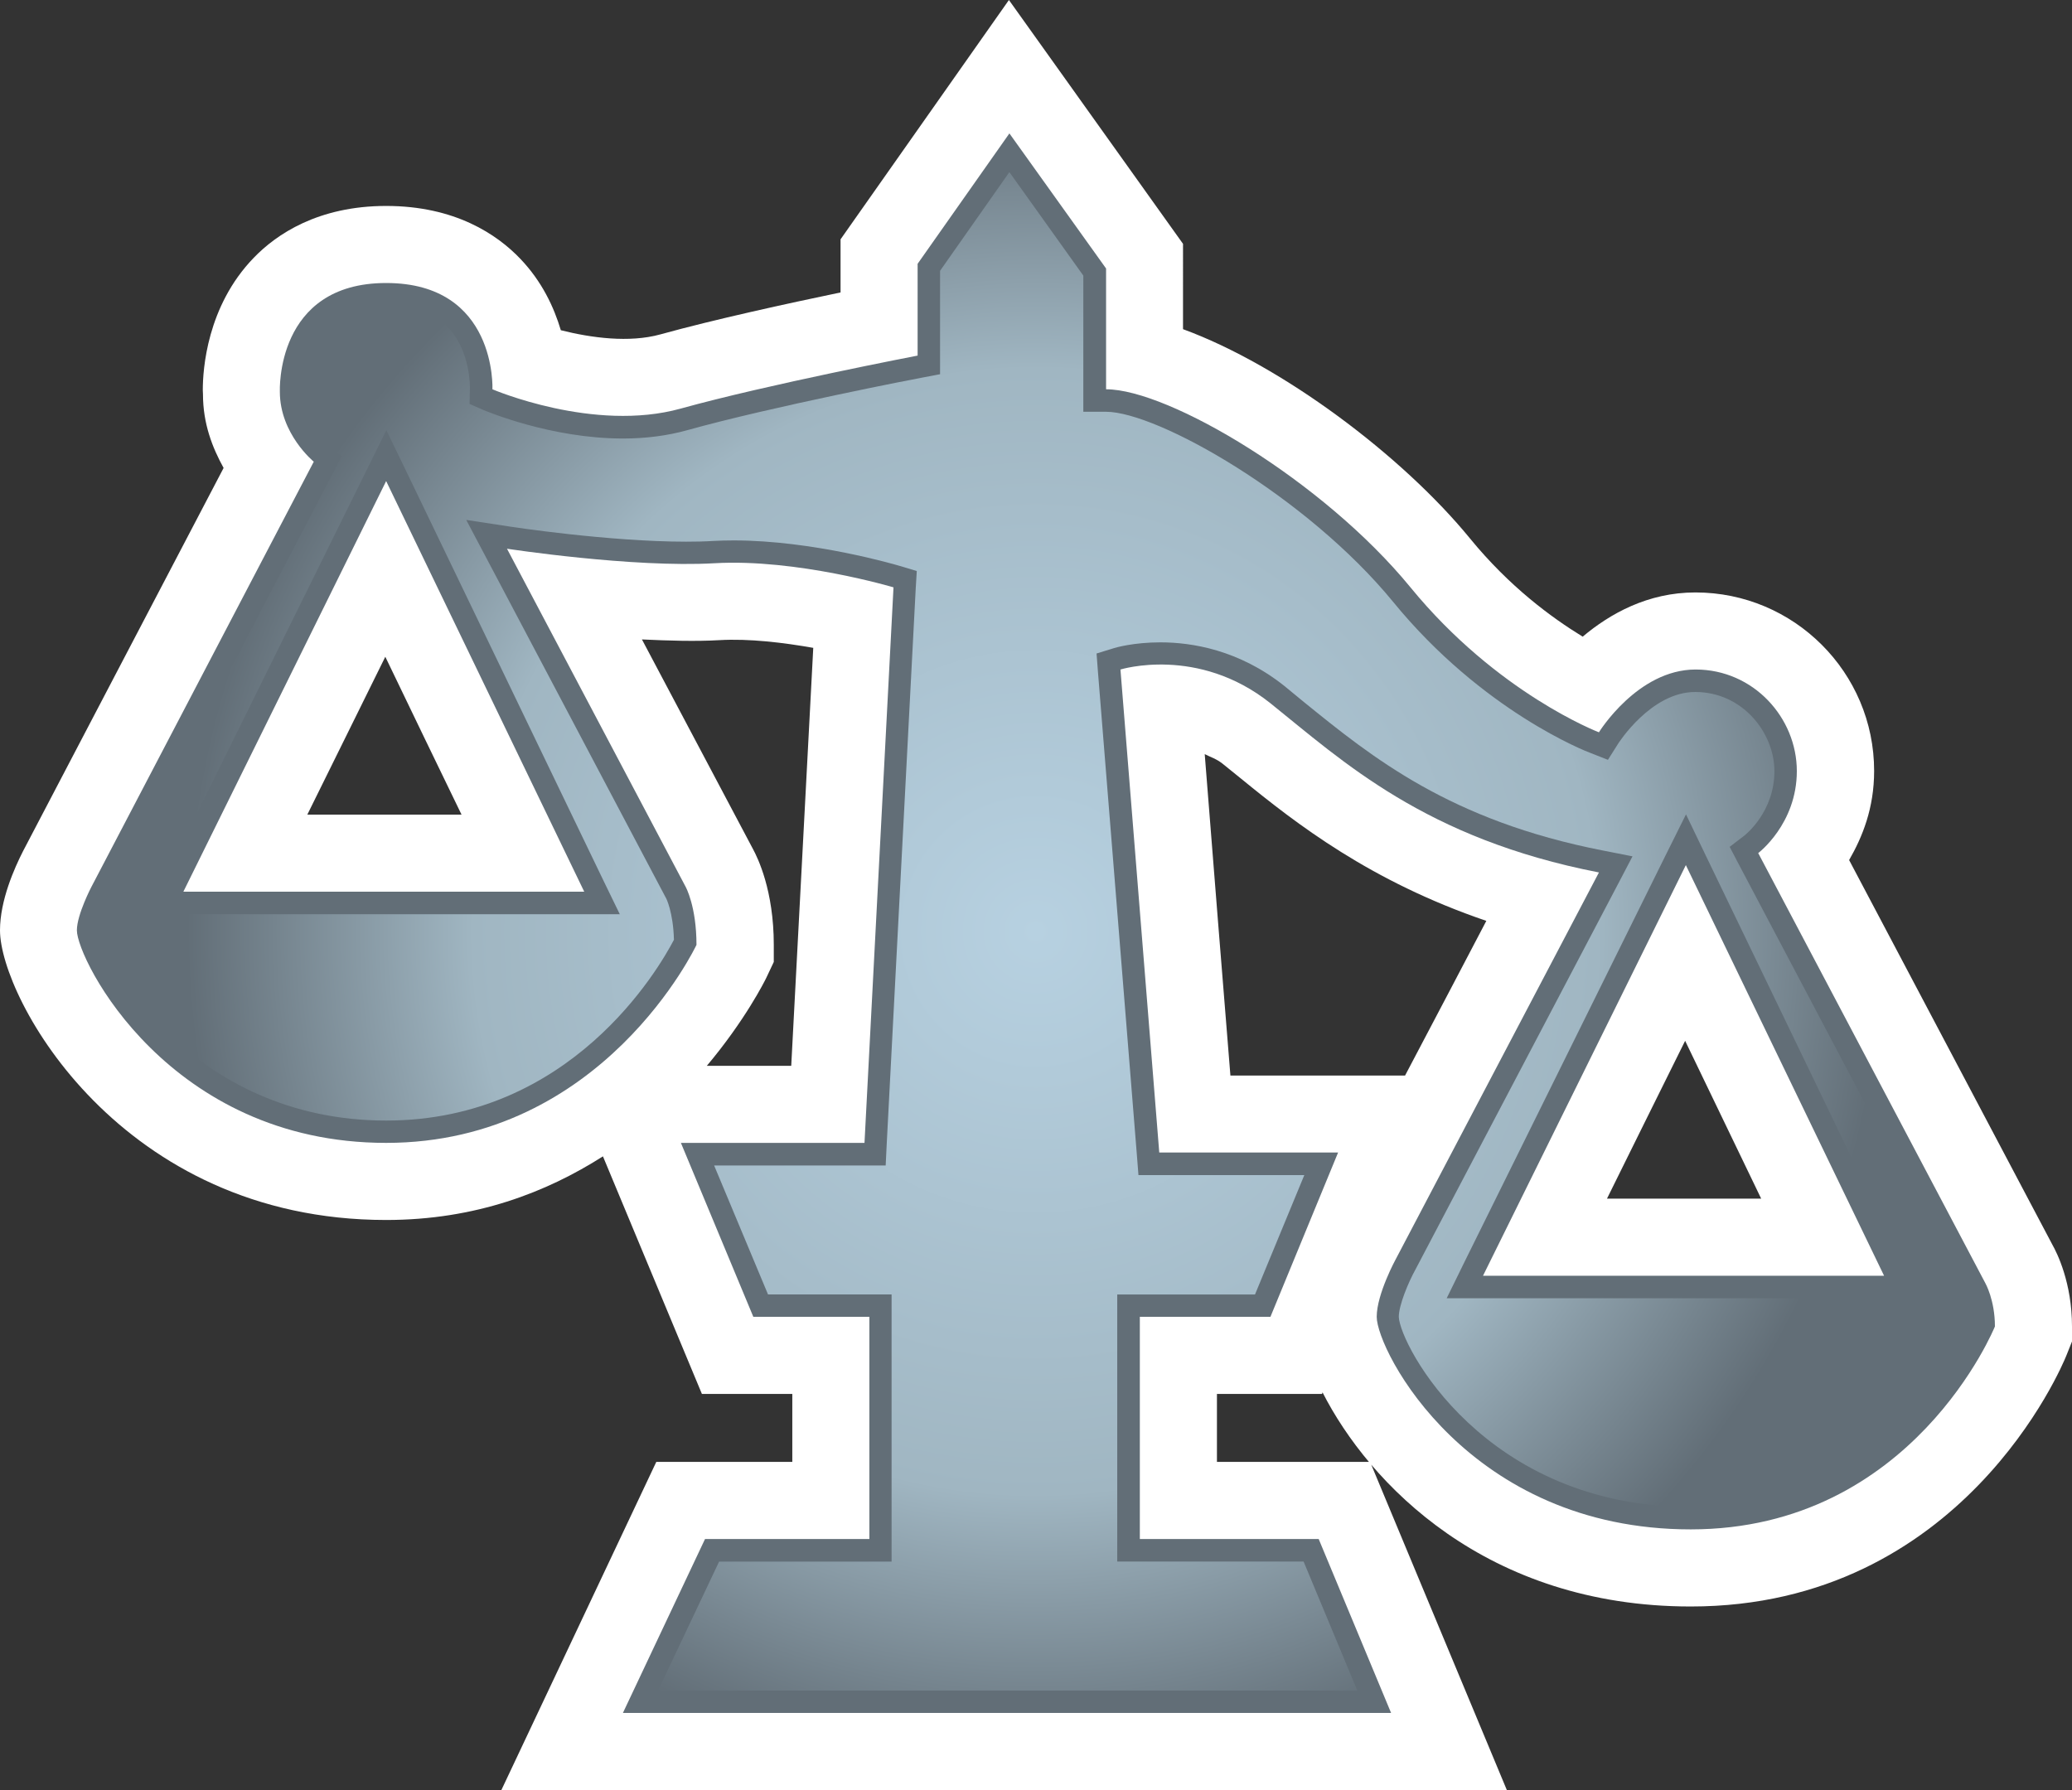
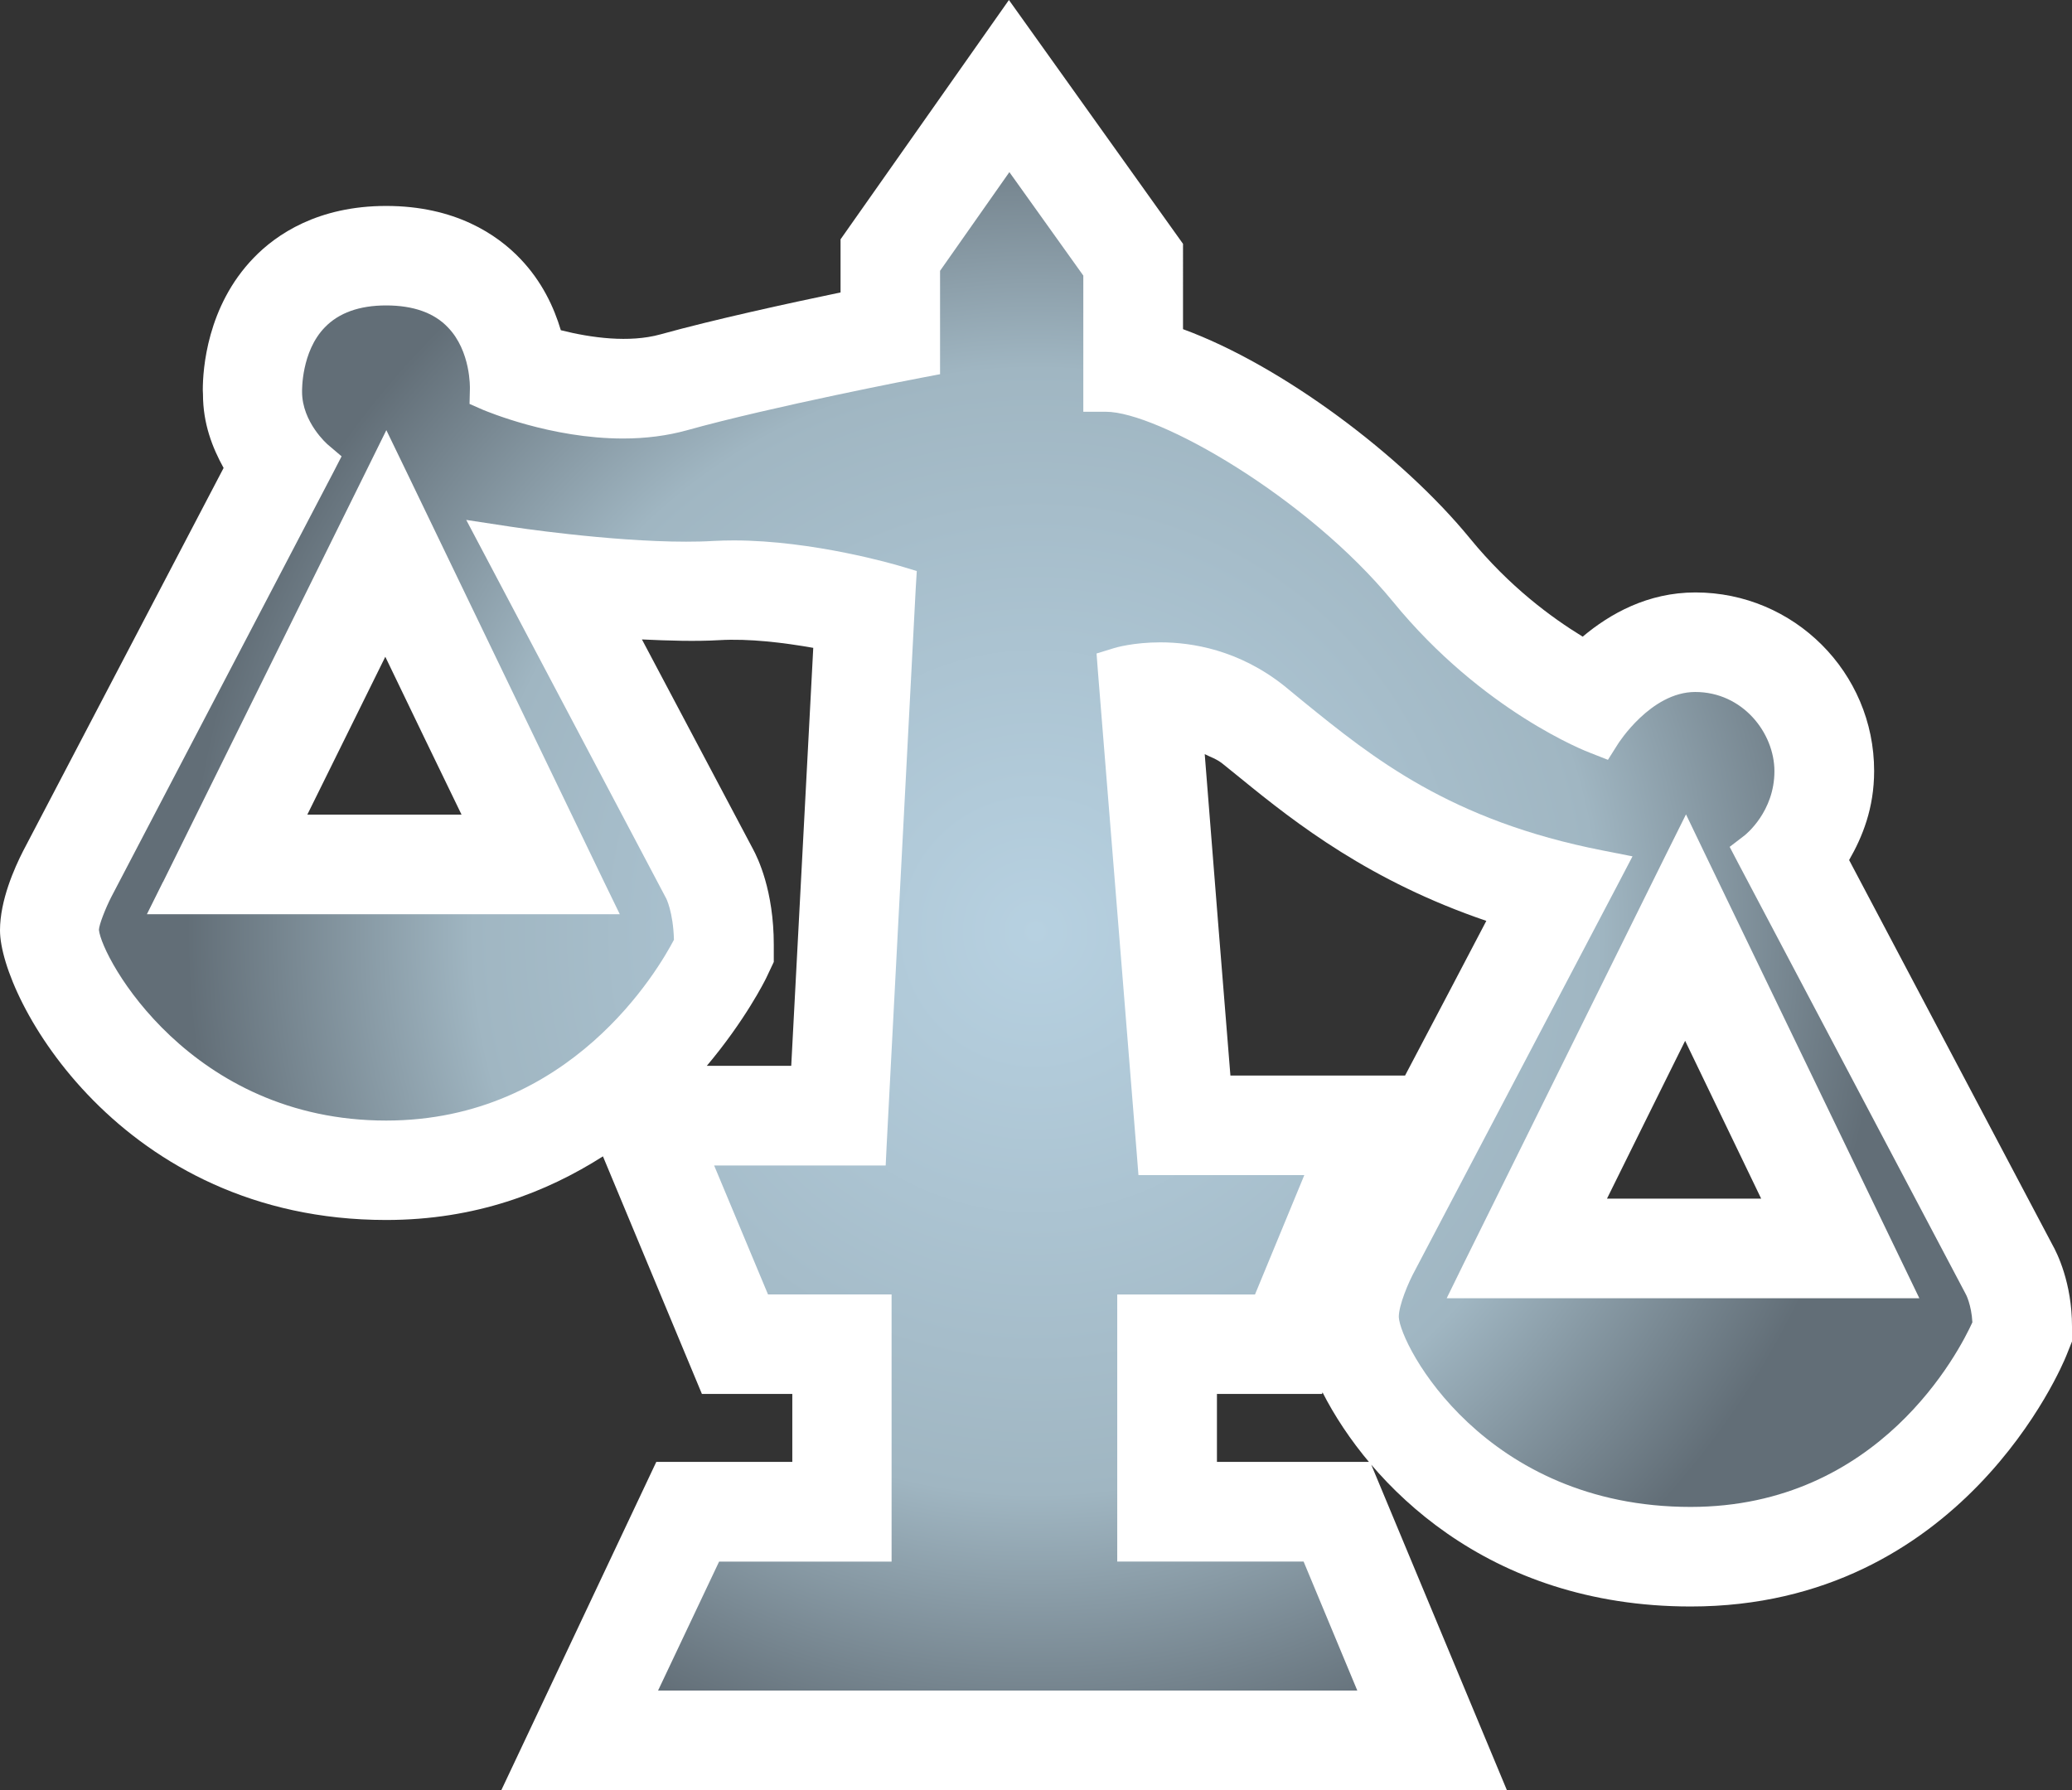
<svg xmlns="http://www.w3.org/2000/svg" width="600" height="518.403">
  <rect width="100%" height="100%" fill="#333333" stroke="none" />
  <defs>
    <radialGradient cx="0" cy="0" r="1" fx="0" fy="0" id="a" gradientUnits="userSpaceOnUse" gradientTransform="matrix(19.051 0 0 -19.051 665.497 371.283)" spreadMethod="pad">
      <stop offset="0" stop-color="#b7d1e1" />
      <stop offset=".663" stop-color="#a0b6c2" />
      <stop offset="1" stop-color="#626e77" />
    </radialGradient>
  </defs>
  <path d="M487.973 301.426c9.966 20.71 13.36 27.747 22.02 45.71h-44.65c8.905-18.066 12.404-25.052 22.63-45.71M348.86 218.404c1.658.855 3.278 1.31 5.054 2.682l5.52 4.46c16.045 13.1 37.416 29.716 70.97 41.147-7.996 15.293-12.403 23.652-23.536 44.803h-50.57c-1.88-23.276-5.223-64.697-7.44-93.092M221.942 283.1l2.127-4.51v-4.95c0-15.8-4.666-25.22-6.027-27.748 0 0-17.068-32.193-32.154-60.705 7.7.363 15.5.61 22.382.207 8.658-.506 18.624.714 27.23 2.23-1.31 24.857-4.9 93.403-6.377 121.047H204.68c11.03-13.115 16.706-24.403 17.263-25.57m-110.367-92.897c9.967 20.71 13.362 27.747 22.07 45.71H88.998c8.903-18.067 12.403-25.052 22.576-45.71M274.028 25.778L243.403 69.31v15.385c-15.137 3.15-36.703 7.853-52.203 12.156-9.007 2.477-19.946 1.012-28.797-1.217-1.983-6.636-5.418-14.075-11.742-20.697-6.687-7-18.843-15.293-38.84-15.293-19.687 0-31.792 8.203-38.362 15.033-13.57 14.023-14.736 32.4-14.736 38.272 0 .504.052 1.218.052 1.218 0 8.553 2.735 15.487 5.975 21.358C54.42 155.224 6.673 246.5 6.673 246.5 4.2 251.36 0 260.72 0 269.428c0 19.544 34.824 83.89 111.82 83.89 25.92 0 46.474-8.047 62.778-18.428l28.655 68.804h26.18v19.686h-39.387l-44.854 95.023H436.34l-39.593-95.023h-44.35v-19.686h30.43l.144-.454c13.427 26.373 47.396 62.014 106.623 62.014 78.525 0 107.634-69.764 108.787-72.706l1.62-4.044v-4.355c0-12.662-4.355-21.32-5.664-23.64 0 0-48.25-91.33-58.877-111.43 3.848-6.688 7.244-14.982 7.244-25.817 0-28.5-23.186-51.685-51.75-51.685-13.815 0-24.754 6.17-32.646 12.805-9.008-5.52-21.164-14.425-32.608-28.41-19.686-24.09-54.627-50.22-83.126-60.64V70.62L292.16 0l-18.132 25.778z" fill="#fff" />
-   <path d="M488.18 250.545l-58.735 118.92H545.58l-57.4-118.92zM111.82 139.32L53.097 258.244H169.18L111.82 139.32zm292.418 225.234l58.774-111.884c-50.376-9.81-74.17-32.193-95.127-49.002-21.01-16.757-43.43-9.772-43.43-9.772l11.237 139.878h51.788l-19.595 47.59h-37.818v64.346h51.79l20.968 50.376H180.378l23.782-50.376h47.59v-64.346h-33.606l-20.97-50.376h53.163l8.398-160.887s-27.994-8.345-51.79-6.984c-23.74 1.374-60.133-4.2-60.133-4.2l51.736 97.914s3.137 5.612 3.137 16.81c0 0-26.93 57.348-89.866 57.348-62.922 0-89.555-53.15-89.555-61.56 0-4.55 4.212-12.598 4.212-12.598l64.386-123.12s-9.824-8.01-9.824-20.257c0-.104-1.36-31.493 30.78-31.493 32.153 0 30.78 30.78 30.78 30.78s29.367 12.61 54.575 5.573c25.168-6.985 68.545-15.332 68.545-15.332V76.4l26.58-37.766 27.995 39.127v34.98c18.183 0 62.934 26.58 88.142 57.36 25.168 30.782 54.575 41.98 54.575 41.98s11.184-18.184 27.993-18.184c16.758 0 29.316 13.97 29.316 29.42 0 15.33-11.184 23.742-11.184 23.742l65.76 124.534s2.786 4.86 2.786 12.558c0 0-23.743 58.774-88.09 58.774-64.346 0-90.927-51.79-90.927-61.56 0-6.636 5.573-16.81 5.573-16.81" fill="#626e77" />
  <path d="M663.36 386.043v-2.309l-.41-.078c-.032-.004-3.348-.644-5.25-1.176-.434-.12-.915-.183-1.423-.183-1.62 0-3.054.613-3.12.637l-.31.136.008.344c0 .008.024.836-.492 1.367-.308.325-.773.49-1.38.49-.596 0-1.057-.165-1.37-.49-.527-.542-.508-1.413-.508-1.44 0-.684.57-1.176.575-1.18l.308-.262-.183-.355-4.965-9.496c-.125-.246-.27-.61-.274-.73.063-.633 2.05-4.262 6.418-4.262 4.13 0 6.09 3.39 6.43 4.04-.016.62-.176.94-.184.944l-3.992 7.558-.465.88.985-.15c.02-.004 2.203-.336 3.926-.336.21 0 .418.004.605.016.155.008.308.012.464.012 1.777 0 3.63-.547 3.707-.57l.38-.114-.024-.395-.648-12.413-.023-.476H658.312l1.204-2.882h2.761v-5.97h-3.854l-1.364-2.882h15.624l-1.2 2.883h-4.164v5.968h3.078l1.102 2.668h-3.706l-.036.46-.87 10.798-.03.398.38.117c.043.015.45.132 1.047.132.703 0 1.754-.168 2.766-.972l.438-.36c1.532-1.242 3.266-2.652 6.684-3.32l.66-.13-.31-.593-4.542-8.644c-.156-.282-.37-.793-.37-1.055.027-.63 1.917-4.246 6.52-4.246 4.225 0 6.007 3.488 6.296 4.125-.02.387-.145.633-.153.64l-5.074 9.61-.196.375.336.258c.023.02.664.527.664 1.433 0 .856-.71 1.77-1.77 1.77-.992 0-1.722-1.153-1.73-1.168l-.22-.348-.382.15c-.097.034-2.422.936-4.422 3.385-1.918 2.34-5.253 4.243-6.414 4.243h-.504v3.043l-1.652 2.312-1.55-2.207zM646 372.39l4.535 9.176.453.918.446-.922 4.42-9.175.35-.72H645.638l.36.724zm29.035-8.58l4.535 9.17.457.918.442-.92 4.425-9.173.347-.72H674.68l.355.724z" fill="url(#a)" transform="matrix(12.96 0 0 -12.96 -8324.928 5081.567)" />
</svg>